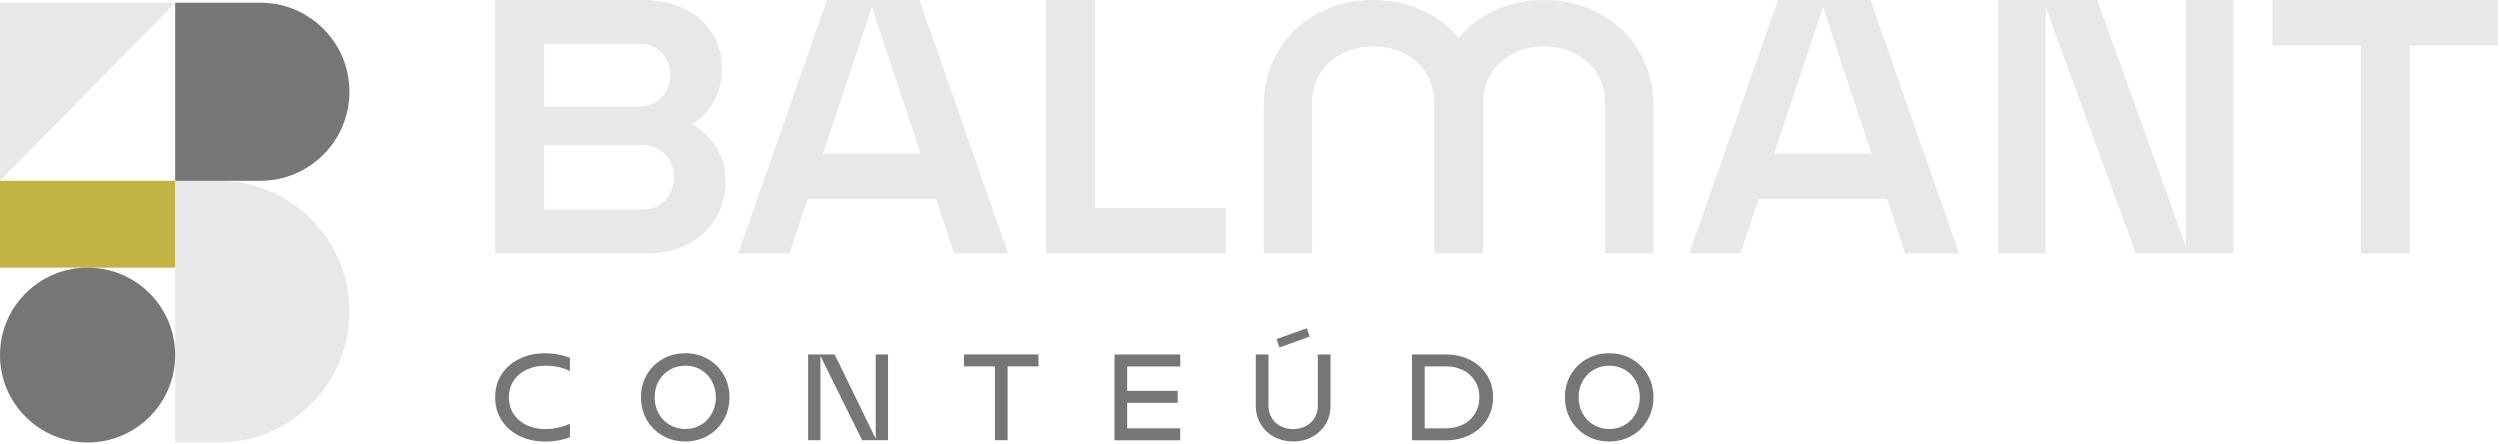
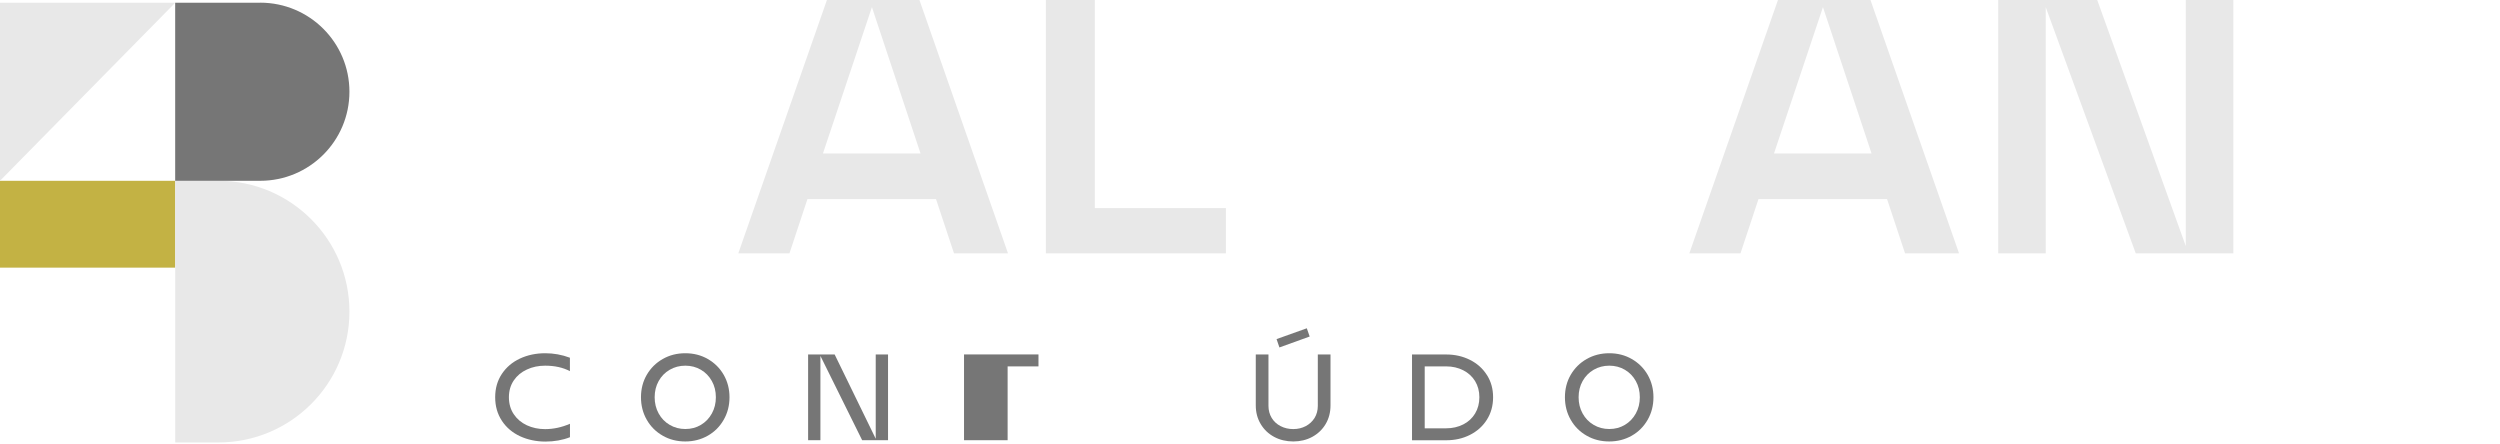
<svg xmlns="http://www.w3.org/2000/svg" width="248" height="44" viewBox="0 0 248 44" fill="none">
  <path d="M49.784 41.735C49.345 41.069 49.122 40.294 49.122 39.406C49.122 38.518 49.345 37.754 49.784 37.093C50.224 36.432 50.821 35.923 51.575 35.571C52.329 35.219 53.165 35.041 54.088 35.041C54.918 35.041 55.737 35.187 56.535 35.485V36.817C55.841 36.454 55.021 36.275 54.077 36.275C53.42 36.275 52.812 36.4 52.27 36.655C51.722 36.904 51.287 37.267 50.967 37.738C50.647 38.209 50.484 38.767 50.484 39.406C50.484 40.045 50.642 40.608 50.962 41.085C51.282 41.562 51.711 41.93 52.259 42.185C52.807 42.439 53.409 42.569 54.072 42.569C54.902 42.569 55.727 42.391 56.541 42.038V43.371C55.808 43.658 54.994 43.804 54.104 43.804C53.214 43.804 52.34 43.625 51.586 43.273C50.832 42.921 50.229 42.412 49.79 41.746L49.784 41.735Z" fill="#767676" />
  <path d="M64.16 41.643C63.775 40.971 63.585 40.224 63.585 39.406C63.585 38.588 63.775 37.841 64.16 37.18C64.546 36.519 65.072 35.994 65.74 35.615C66.412 35.23 67.156 35.041 67.981 35.041C68.806 35.041 69.549 35.23 70.217 35.615C70.884 35.999 71.411 36.519 71.79 37.18C72.17 37.841 72.366 38.583 72.366 39.406C72.366 40.229 72.176 40.971 71.79 41.643C71.405 42.315 70.884 42.84 70.217 43.219C69.549 43.598 68.806 43.793 67.981 43.793C67.156 43.793 66.407 43.604 65.74 43.219C65.067 42.835 64.54 42.309 64.16 41.643ZM70.618 41.015C70.884 40.533 71.014 39.996 71.014 39.406C71.014 38.816 70.884 38.279 70.618 37.803C70.352 37.326 69.994 36.953 69.533 36.682C69.072 36.411 68.556 36.275 67.986 36.275C67.416 36.275 66.901 36.411 66.434 36.682C65.967 36.953 65.604 37.326 65.338 37.803C65.072 38.279 64.942 38.816 64.942 39.406C64.942 39.996 65.072 40.533 65.338 41.015C65.604 41.497 65.967 41.876 66.434 42.147C66.901 42.423 67.416 42.558 67.986 42.558C68.556 42.558 69.072 42.423 69.533 42.147C69.994 41.87 70.358 41.491 70.618 41.015Z" fill="#767676" />
  <path d="M88.098 43.669H85.526L81.385 35.306V43.669H80.164V35.16H82.796L86.872 43.523V35.16H88.093V43.669H88.098Z" fill="#767676" />
-   <path d="M99.956 36.346V43.669H98.697V36.346H95.631V35.16H103.017V36.346H99.956Z" fill="#767676" />
-   <path d="M111.815 38.773H116.829V39.959H111.815V42.488H117.079V43.674H110.556V35.165H117.079V36.352H111.815V38.778V38.773Z" fill="#767676" />
+   <path d="M99.956 36.346V43.669H98.697H95.631V35.16H103.017V36.346H99.956Z" fill="#767676" />
  <path d="M125.062 42.066C124.736 41.524 124.573 40.907 124.573 40.219V35.165H125.832V40.267C125.832 40.712 125.941 41.107 126.152 41.459C126.364 41.806 126.663 42.082 127.037 42.272C127.412 42.467 127.829 42.564 128.291 42.564C128.752 42.564 129.154 42.467 129.528 42.272C129.897 42.077 130.19 41.806 130.407 41.459C130.619 41.107 130.727 40.712 130.727 40.267V35.165H131.986V40.219C131.986 40.912 131.824 41.524 131.503 42.066C131.183 42.607 130.738 43.03 130.174 43.339C129.609 43.642 128.98 43.793 128.291 43.793C127.601 43.793 126.961 43.642 126.397 43.339C125.832 43.035 125.387 42.613 125.062 42.066ZM129.637 32.571L129.919 33.383L126.918 34.467L126.635 33.638L129.637 32.565V32.571Z" fill="#767676" />
  <path d="M147.496 37.191C147.909 37.836 148.115 38.572 148.115 39.406C148.115 40.24 147.909 40.988 147.496 41.638C147.084 42.288 146.525 42.786 145.814 43.144C145.103 43.501 144.322 43.674 143.47 43.674H140.072V35.165H143.47C144.327 35.165 145.108 35.344 145.814 35.696C146.519 36.048 147.084 36.546 147.496 37.196V37.191ZM146.33 41.02C146.612 40.549 146.753 40.013 146.753 39.406C146.753 38.8 146.612 38.274 146.33 37.808C146.047 37.343 145.651 36.985 145.152 36.731C144.647 36.476 144.088 36.346 143.47 36.346H141.331V42.488H143.47C144.088 42.488 144.647 42.358 145.152 42.104C145.657 41.849 146.047 41.486 146.33 41.02Z" fill="#767676" />
  <path d="M155.816 41.643C155.431 40.971 155.241 40.224 155.241 39.406C155.241 38.588 155.431 37.841 155.816 37.18C156.202 36.519 156.728 35.994 157.396 35.615C158.063 35.236 158.812 35.041 159.637 35.041C160.462 35.041 161.205 35.23 161.873 35.615C162.54 35.999 163.067 36.519 163.447 37.18C163.827 37.841 164.022 38.583 164.022 39.406C164.022 40.229 163.832 40.971 163.447 41.643C163.061 42.315 162.54 42.84 161.873 43.219C161.205 43.598 160.462 43.793 159.637 43.793C158.812 43.793 158.063 43.604 157.396 43.219C156.723 42.835 156.196 42.309 155.816 41.643ZM162.275 41.015C162.54 40.533 162.671 39.996 162.671 39.406C162.671 38.816 162.54 38.279 162.275 37.803C162.009 37.326 161.65 36.953 161.189 36.682C160.728 36.411 160.212 36.275 159.642 36.275C159.073 36.275 158.557 36.411 158.09 36.682C157.624 36.953 157.26 37.326 156.994 37.803C156.728 38.279 156.598 38.816 156.598 39.406C156.598 39.996 156.728 40.533 156.994 41.015C157.26 41.497 157.624 41.876 158.09 42.147C158.557 42.423 159.073 42.558 159.642 42.558C160.212 42.558 160.728 42.423 161.189 42.147C161.65 41.87 162.014 41.491 162.275 41.015Z" fill="#767676" />
-   <path d="M71.981 17.966C71.981 19.369 71.649 20.609 70.982 21.692C70.314 22.776 69.392 23.615 68.214 24.222C67.037 24.828 65.685 25.132 64.16 25.132H49.122V0H63.84C65.338 0 66.678 0.287 67.856 0.856C69.034 1.424 69.956 2.226 70.624 3.261C71.291 4.295 71.622 5.465 71.622 6.77C71.622 7.957 71.362 9.034 70.835 9.999C70.309 10.963 69.587 11.753 68.659 12.371C69.707 12.94 70.521 13.714 71.107 14.689C71.687 15.664 71.981 16.758 71.981 17.966ZM63.406 10.551C64.312 10.551 65.05 10.258 65.62 9.679C66.19 9.099 66.478 8.352 66.478 7.453C66.478 6.554 66.19 5.806 65.62 5.227C65.05 4.647 64.312 4.355 63.406 4.355H53.979V10.556H63.406V10.551ZM66.836 17.608C66.836 16.655 66.548 15.886 65.978 15.29C65.408 14.694 64.67 14.397 63.764 14.397H53.979V20.777H63.764C64.67 20.777 65.408 20.479 65.978 19.883C66.548 19.288 66.836 18.529 66.836 17.603V17.608Z" fill="#E8E8E8" />
  <path d="M80.099 19.748L78.314 25.132H73.239L82.031 0H91.208L99.994 25.132H94.638L92.852 19.748H80.099ZM86.492 0.715L81.635 15.225H91.317L86.497 0.715H86.492Z" fill="#E8E8E8" />
  <path d="M121.61 25.132H103.75V0H108.607V20.642H121.61V25.132Z" fill="#E8E8E8" />
  <path d="M174.442 19.748L172.656 25.132H167.582L176.374 0H185.551L194.337 25.132H188.981L187.195 19.748H174.442ZM180.835 0.715L175.978 15.225H185.659L180.84 0.715H180.835Z" fill="#E8E8E8" />
  <path d="M221.548 25.132H211.866L202.939 0.715V25.132H198.223V0H208.045L216.832 24.417V0H221.548V25.132Z" fill="#E8E8E8" />
-   <path d="M239.044 4.528V25.132H234.187V4.528H225.438V0H247.798V4.528H239.049H239.044Z" fill="#E8E8E8" />
-   <path d="M162.6 5.097C161.65 3.504 160.347 2.253 158.692 1.354C157.037 0.45 155.197 0 153.178 0C151.16 0 149.287 0.45 147.632 1.354C146.471 1.988 145.494 2.789 144.685 3.764C143.871 2.795 142.889 1.988 141.728 1.354C140.072 0.45 138.233 0 136.214 0C134.195 0 132.323 0.45 130.667 1.354C129.012 2.259 127.715 3.504 126.776 5.097C125.837 6.689 125.365 8.493 125.365 10.508V25.132H130.157V10.231C130.157 9.132 130.423 8.157 130.95 7.312C131.476 6.467 132.203 5.806 133.131 5.324C134.059 4.842 135.085 4.604 136.214 4.604C137.343 4.604 138.395 4.837 139.313 5.308C140.23 5.779 140.951 6.44 141.478 7.296C142.004 8.152 142.27 9.132 142.27 10.231V25.132H147.117V10.231C147.117 9.132 147.382 8.157 147.909 7.312C148.435 6.467 149.162 5.806 150.091 5.324C151.019 4.842 152.044 4.604 153.173 4.604C154.302 4.604 155.355 4.837 156.272 5.308C157.189 5.779 157.911 6.44 158.437 7.296C158.964 8.152 159.23 9.132 159.23 10.231V25.132H164.022V10.508C164.022 8.493 163.544 6.689 162.594 5.097H162.6Z" fill="#E8E8E8" />
  <path d="M17.383 17.936H0V26.55H17.383V17.936Z" fill="#C3B244" />
  <path d="M0 17.935V0.271H17.383L0 17.935Z" fill="#E8E8E8" />
  <path d="M21.656 17.936H17.383V43.893H21.656C28.841 43.893 34.664 38.082 34.664 30.912C34.664 23.741 28.841 17.93 21.656 17.93V17.936Z" fill="#E8E8E8" />
  <path d="M25.811 0.271H17.377V17.935H25.811C30.701 17.935 34.663 13.98 34.663 9.1C34.663 4.22 30.701 0.265 25.811 0.265V0.271Z" fill="#767676" />
-   <path d="M8.688 43.893C13.487 43.893 17.377 40.011 17.377 35.222C17.377 30.433 13.487 26.55 8.688 26.55C3.89 26.55 0 30.433 0 35.222C0 40.011 3.89 43.893 8.688 43.893Z" fill="#767676" />
</svg>